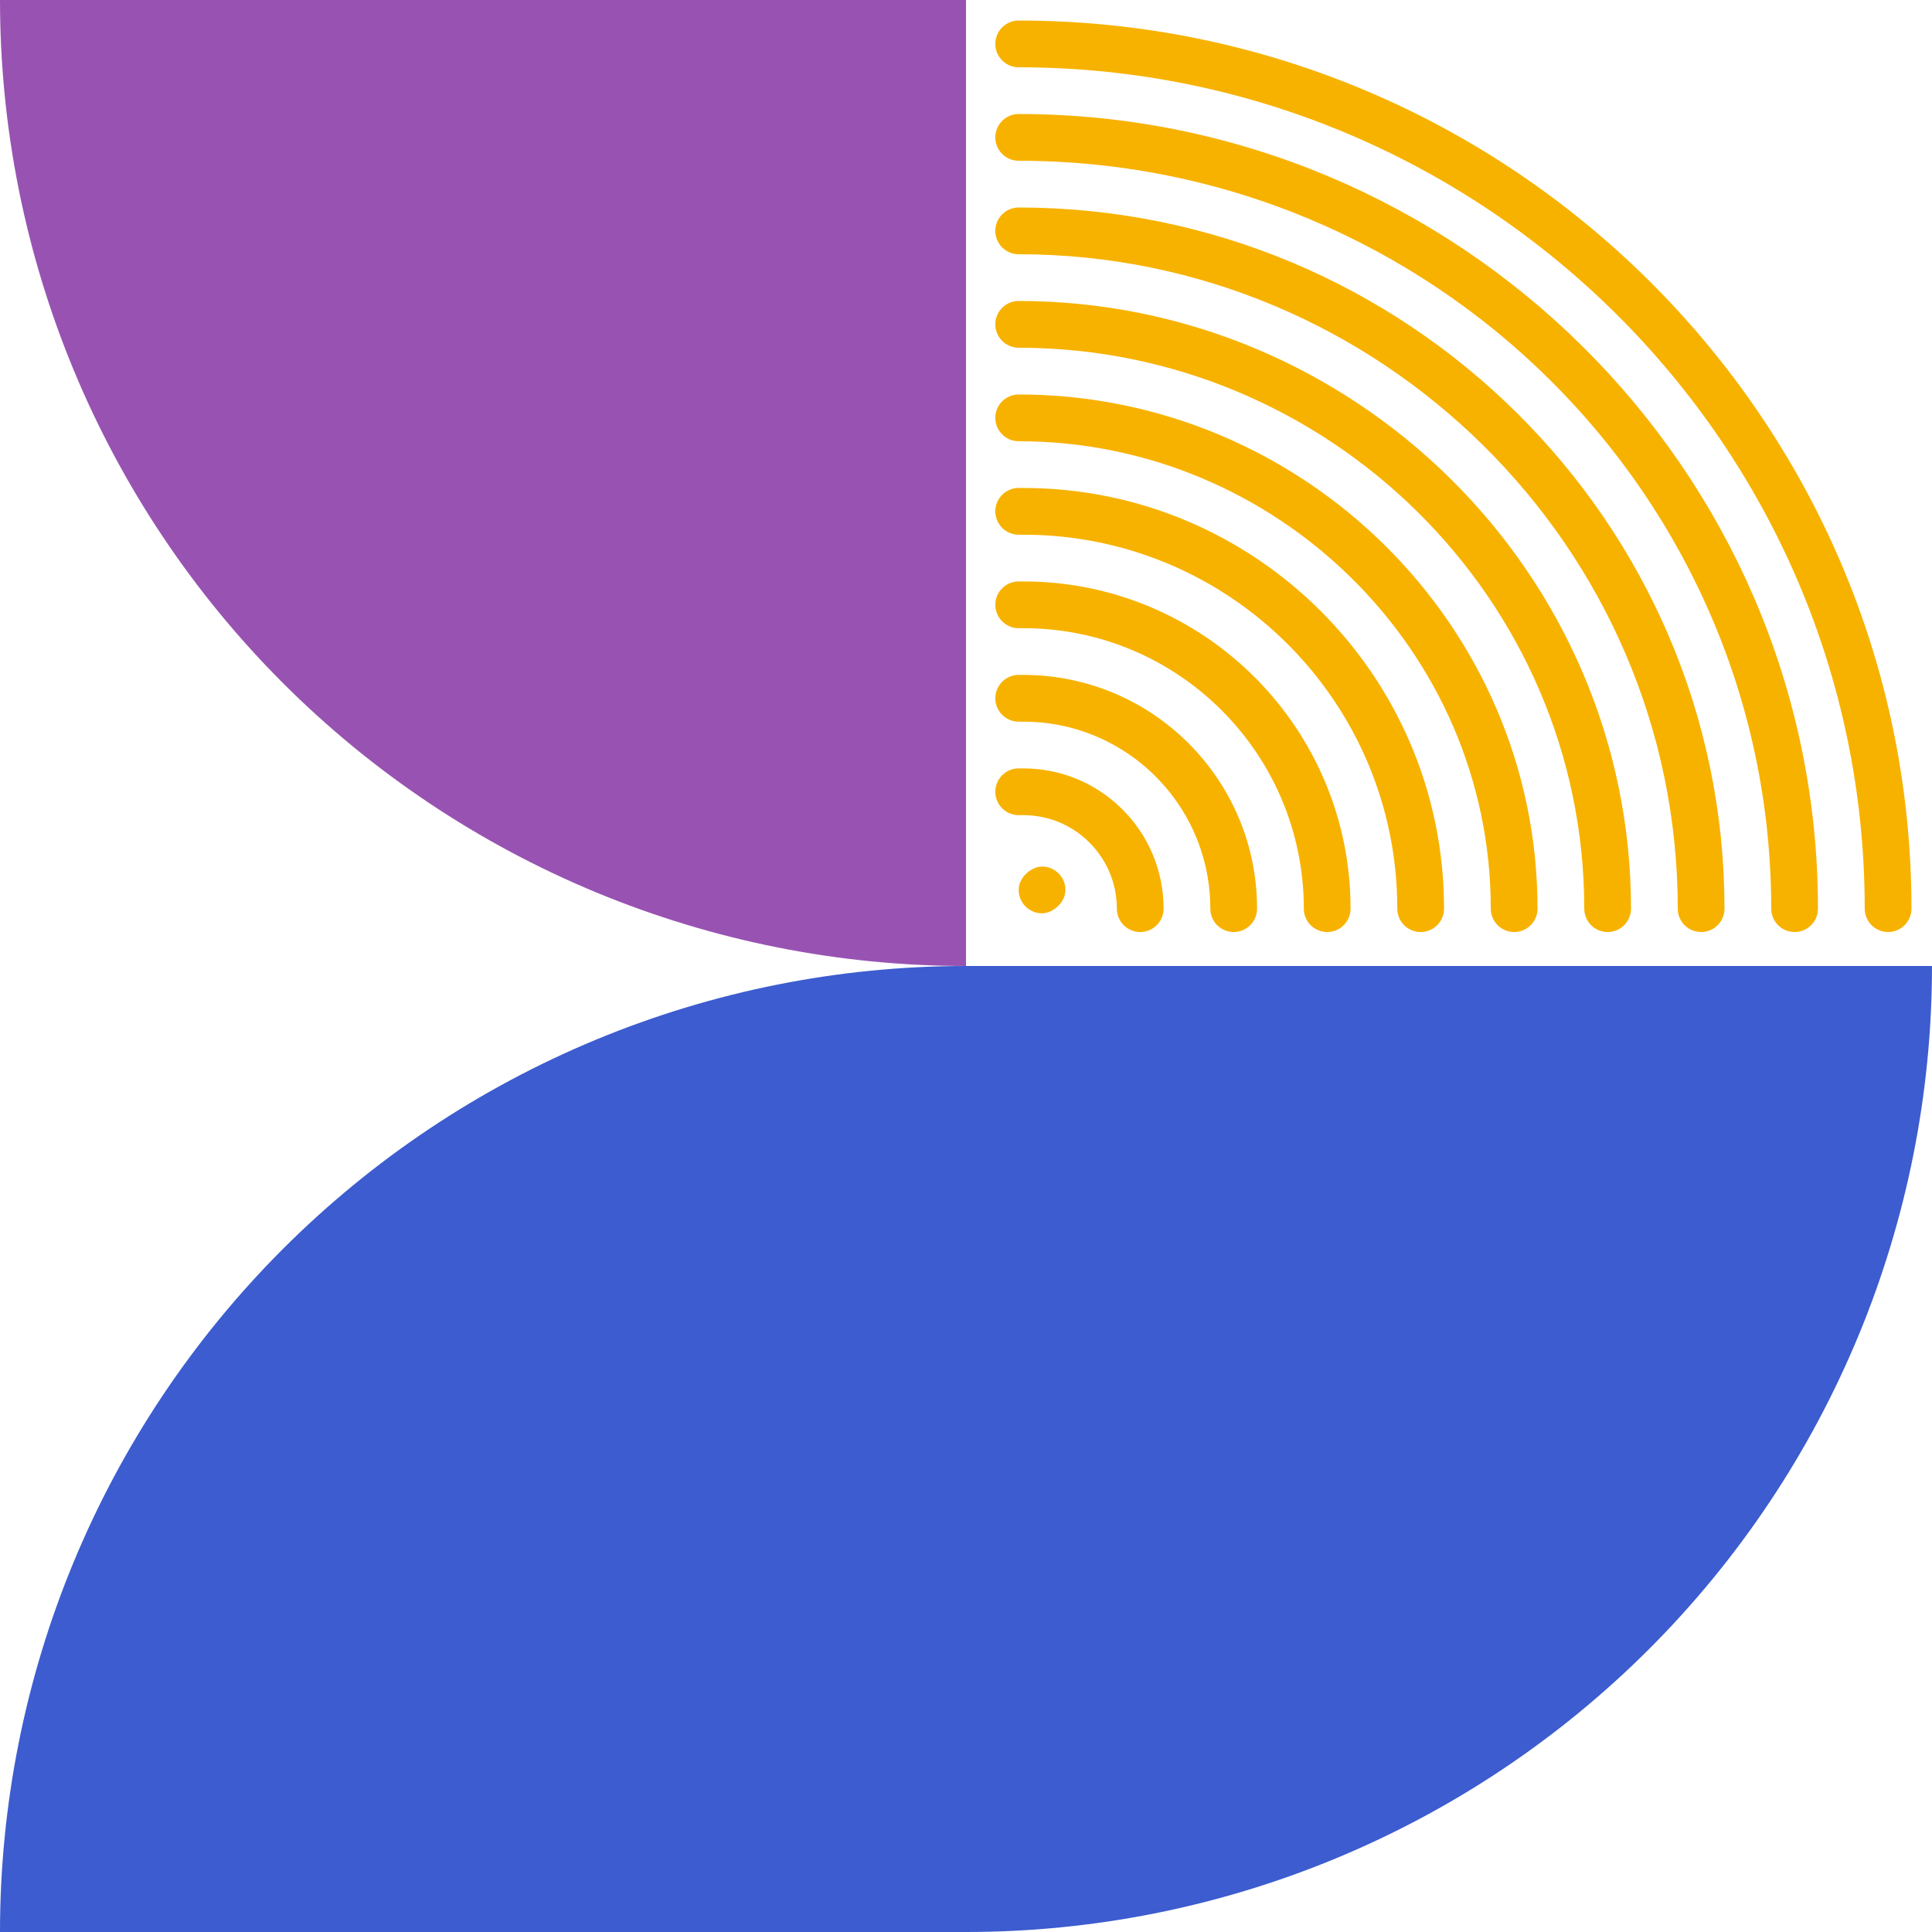
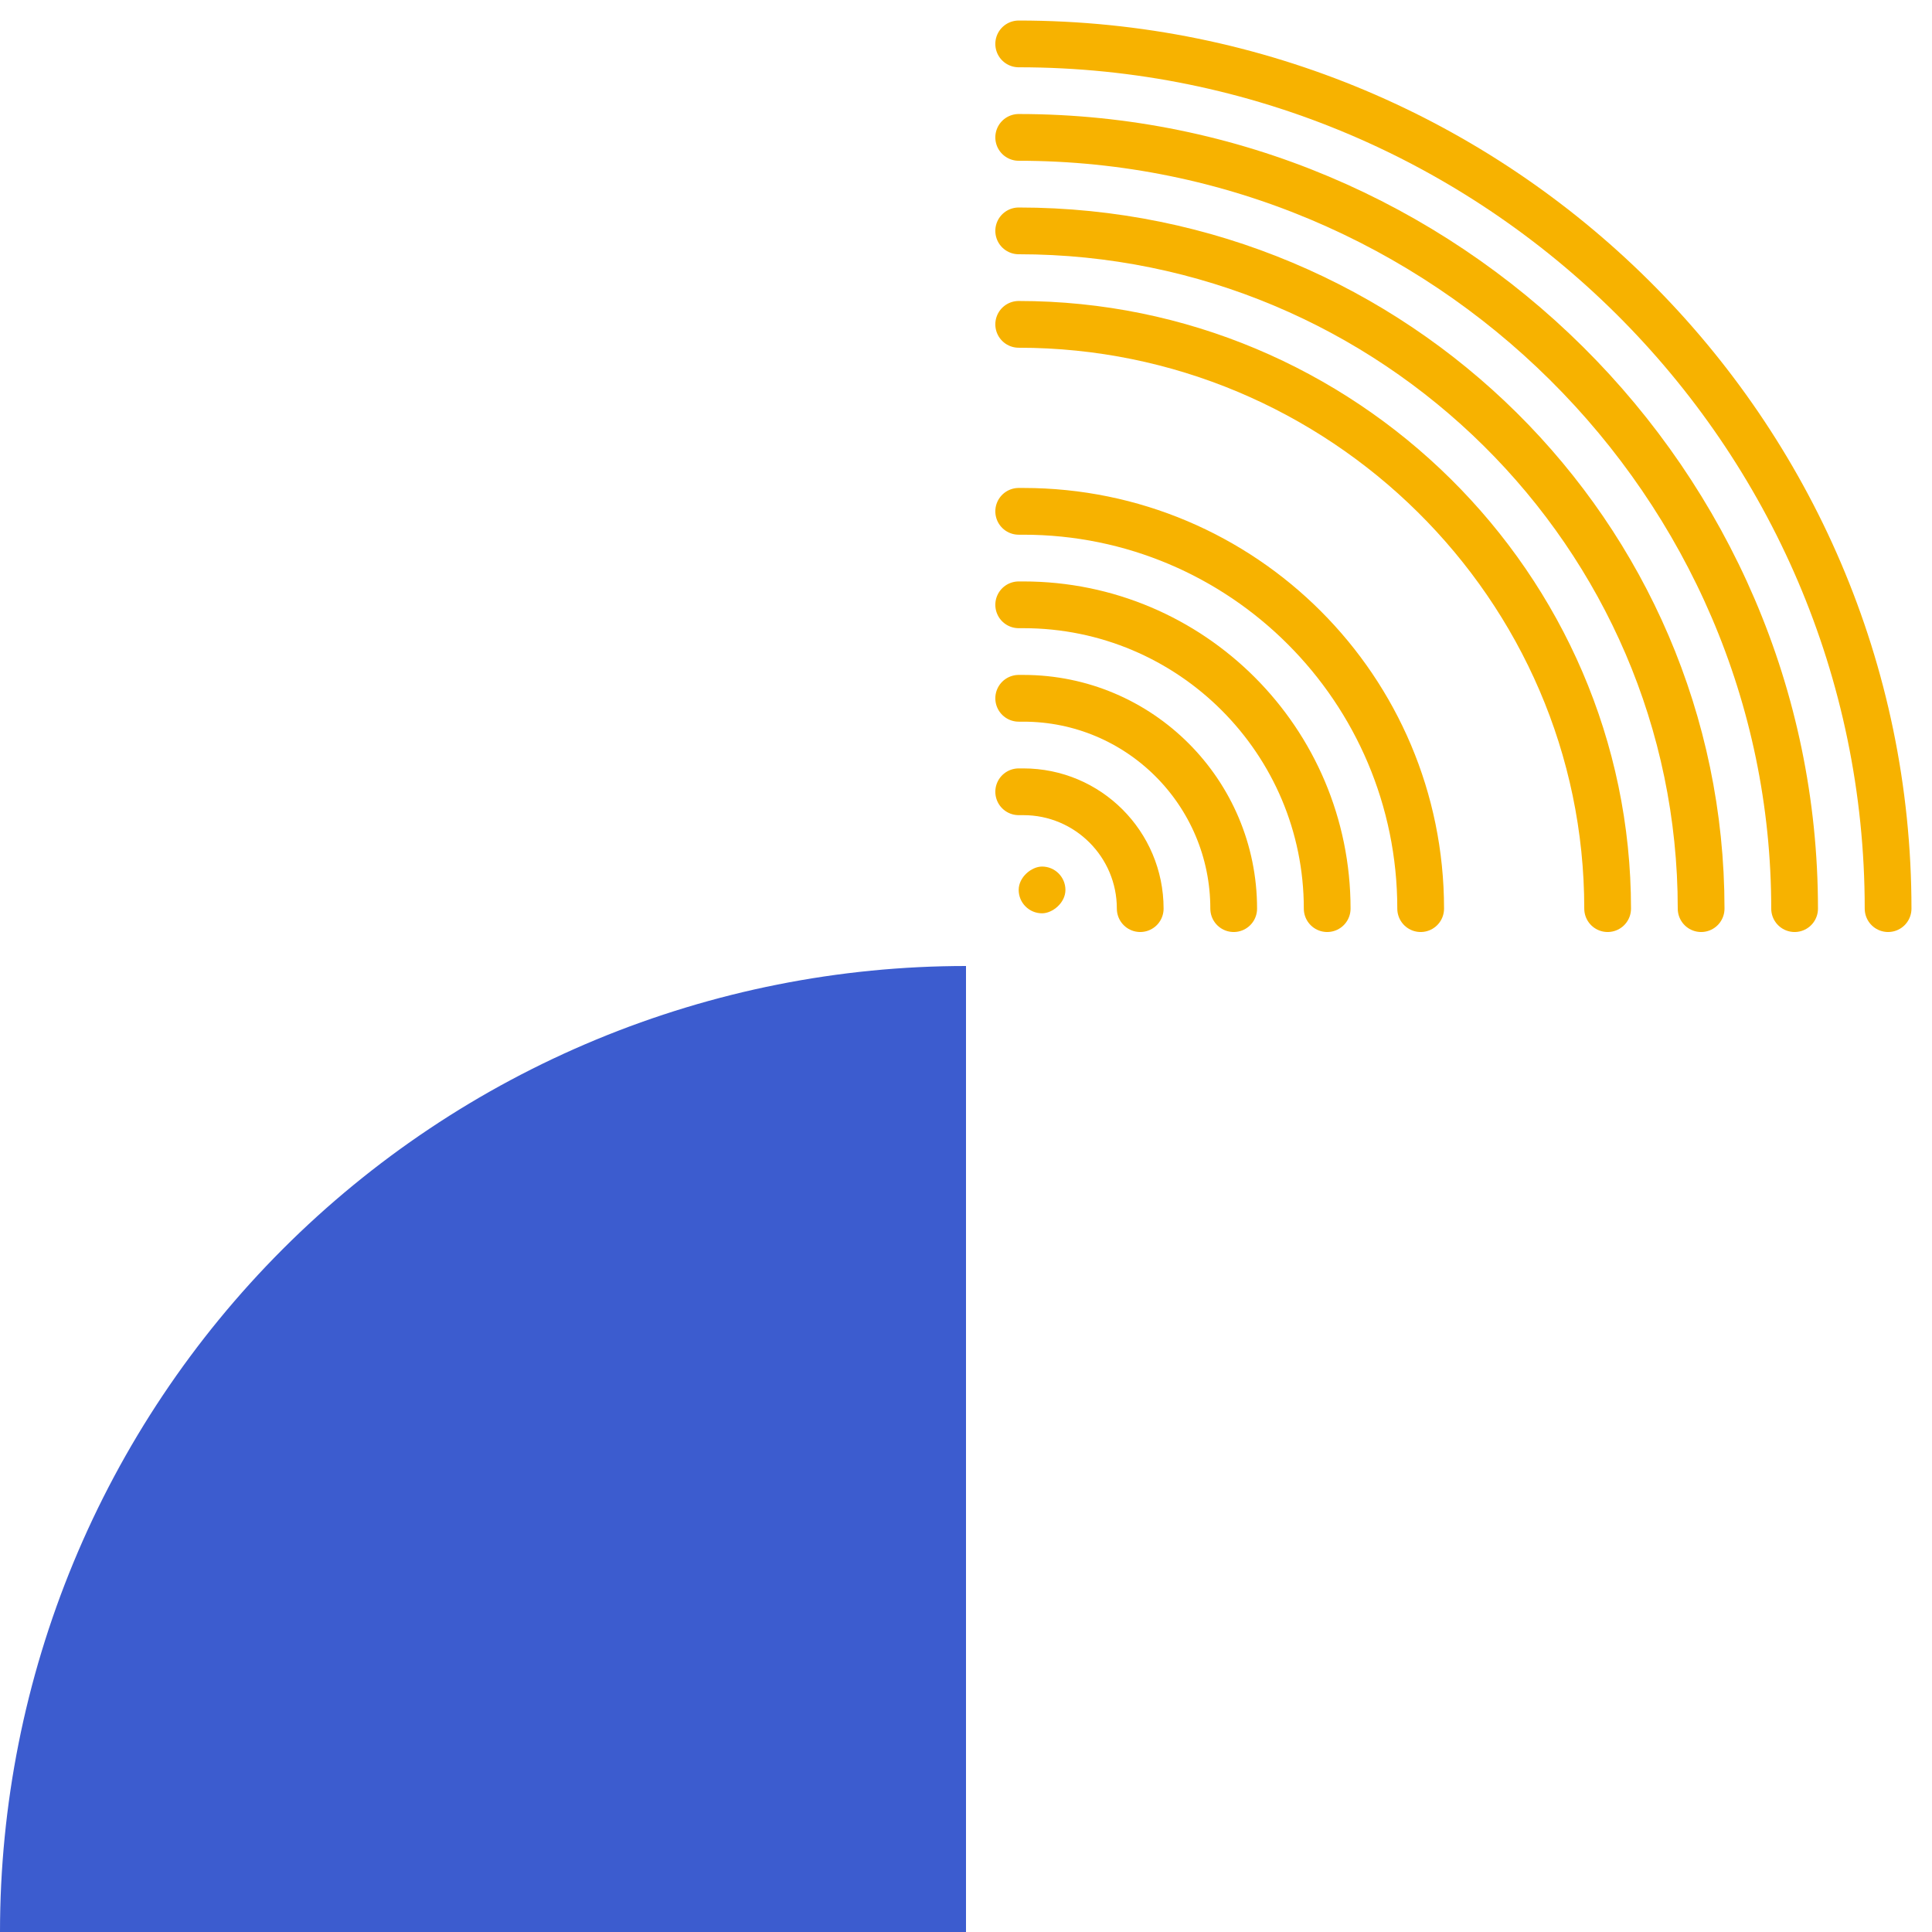
<svg xmlns="http://www.w3.org/2000/svg" width="220" height="220" viewBox="0 0 220 220" fill="none">
-   <path d="M220 110C220 124.445 217.155 138.749 211.627 152.095C206.099 165.441 197.996 177.567 187.782 187.782C177.567 197.996 165.441 206.099 152.095 211.627C138.749 217.155 124.445 220 110 220L110 110L220 110Z" fill="#3C5CCF" />
  <path d="M-9.61651e-06 220C-8.35365e-06 205.555 2.845 191.251 8.373 177.905C13.901 164.559 22.004 152.433 32.218 142.218C42.433 132.004 54.559 123.901 67.905 118.373C81.251 112.845 95.555 110 110 110L110 220L-9.61651e-06 220Z" fill="#3C5CCF" />
-   <path d="M129.839 103.468V103.468C129.839 96.119 123.881 90.161 116.532 90.161L116 90.161" stroke="#F7B200" stroke-width="5.323" stroke-linecap="round" stroke-linejoin="round" />
+   <path d="M129.839 103.468C129.839 96.119 123.881 90.161 116.532 90.161L116 90.161" stroke="#F7B200" stroke-width="5.323" stroke-linecap="round" stroke-linejoin="round" />
  <path d="M140.483 103.468V103.468C140.483 90.24 129.76 79.516 116.532 79.516L116 79.516" stroke="#F7B200" stroke-width="5.323" stroke-linecap="round" stroke-linejoin="round" />
  <path d="M151.129 103.468V103.468C151.129 84.36 135.639 68.871 116.532 68.871L116 68.871" stroke="#F7B200" stroke-width="5.323" stroke-linecap="round" stroke-linejoin="round" />
  <path d="M161.774 103.468V103.468C161.774 78.481 141.519 58.226 116.532 58.226L116 58.226" stroke="#F7B200" stroke-width="5.323" stroke-linecap="round" stroke-linejoin="round" />
-   <path d="M172.419 103.468V103.468C172.419 72.602 146.865 47.581 116 47.581V47.581" stroke="#F7B200" stroke-width="5.323" stroke-linecap="round" stroke-linejoin="round" />
  <path d="M183.064 103.468V103.468C183.064 66.723 152.745 36.935 116 36.935V36.935" stroke="#F7B200" stroke-width="5.323" stroke-linecap="round" stroke-linejoin="round" />
  <path d="M193.71 103.468V103.468C193.71 60.844 158.624 26.29 116 26.29V26.29" stroke="#F7B200" stroke-width="5.323" stroke-linecap="round" stroke-linejoin="round" />
  <path d="M204.354 103.468V103.468C204.354 54.965 164.503 15.645 116 15.645V15.645" stroke="#F7B200" stroke-width="5.323" stroke-linecap="round" stroke-linejoin="round" />
  <path d="M215 103.468V103.468C215 49.086 170.382 5 116 5V5" stroke="#F7B200" stroke-width="5.323" stroke-linecap="round" stroke-linejoin="round" />
  <rect x="121.322" y="98.677" width="5.323" height="5.323" rx="2.661" transform="rotate(90 121.322 98.677)" fill="#F7B200" />
-   <path d="M9.61651e-06 -9.61651e-06C8.35365e-06 14.445 2.845 28.749 8.373 42.095C13.901 55.441 22.004 67.567 32.218 77.782C42.433 87.996 54.559 96.099 67.905 101.627C81.251 107.155 95.555 110 110 110L110 0L9.61651e-06 -9.61651e-06Z" fill="#9853B2" />
</svg>